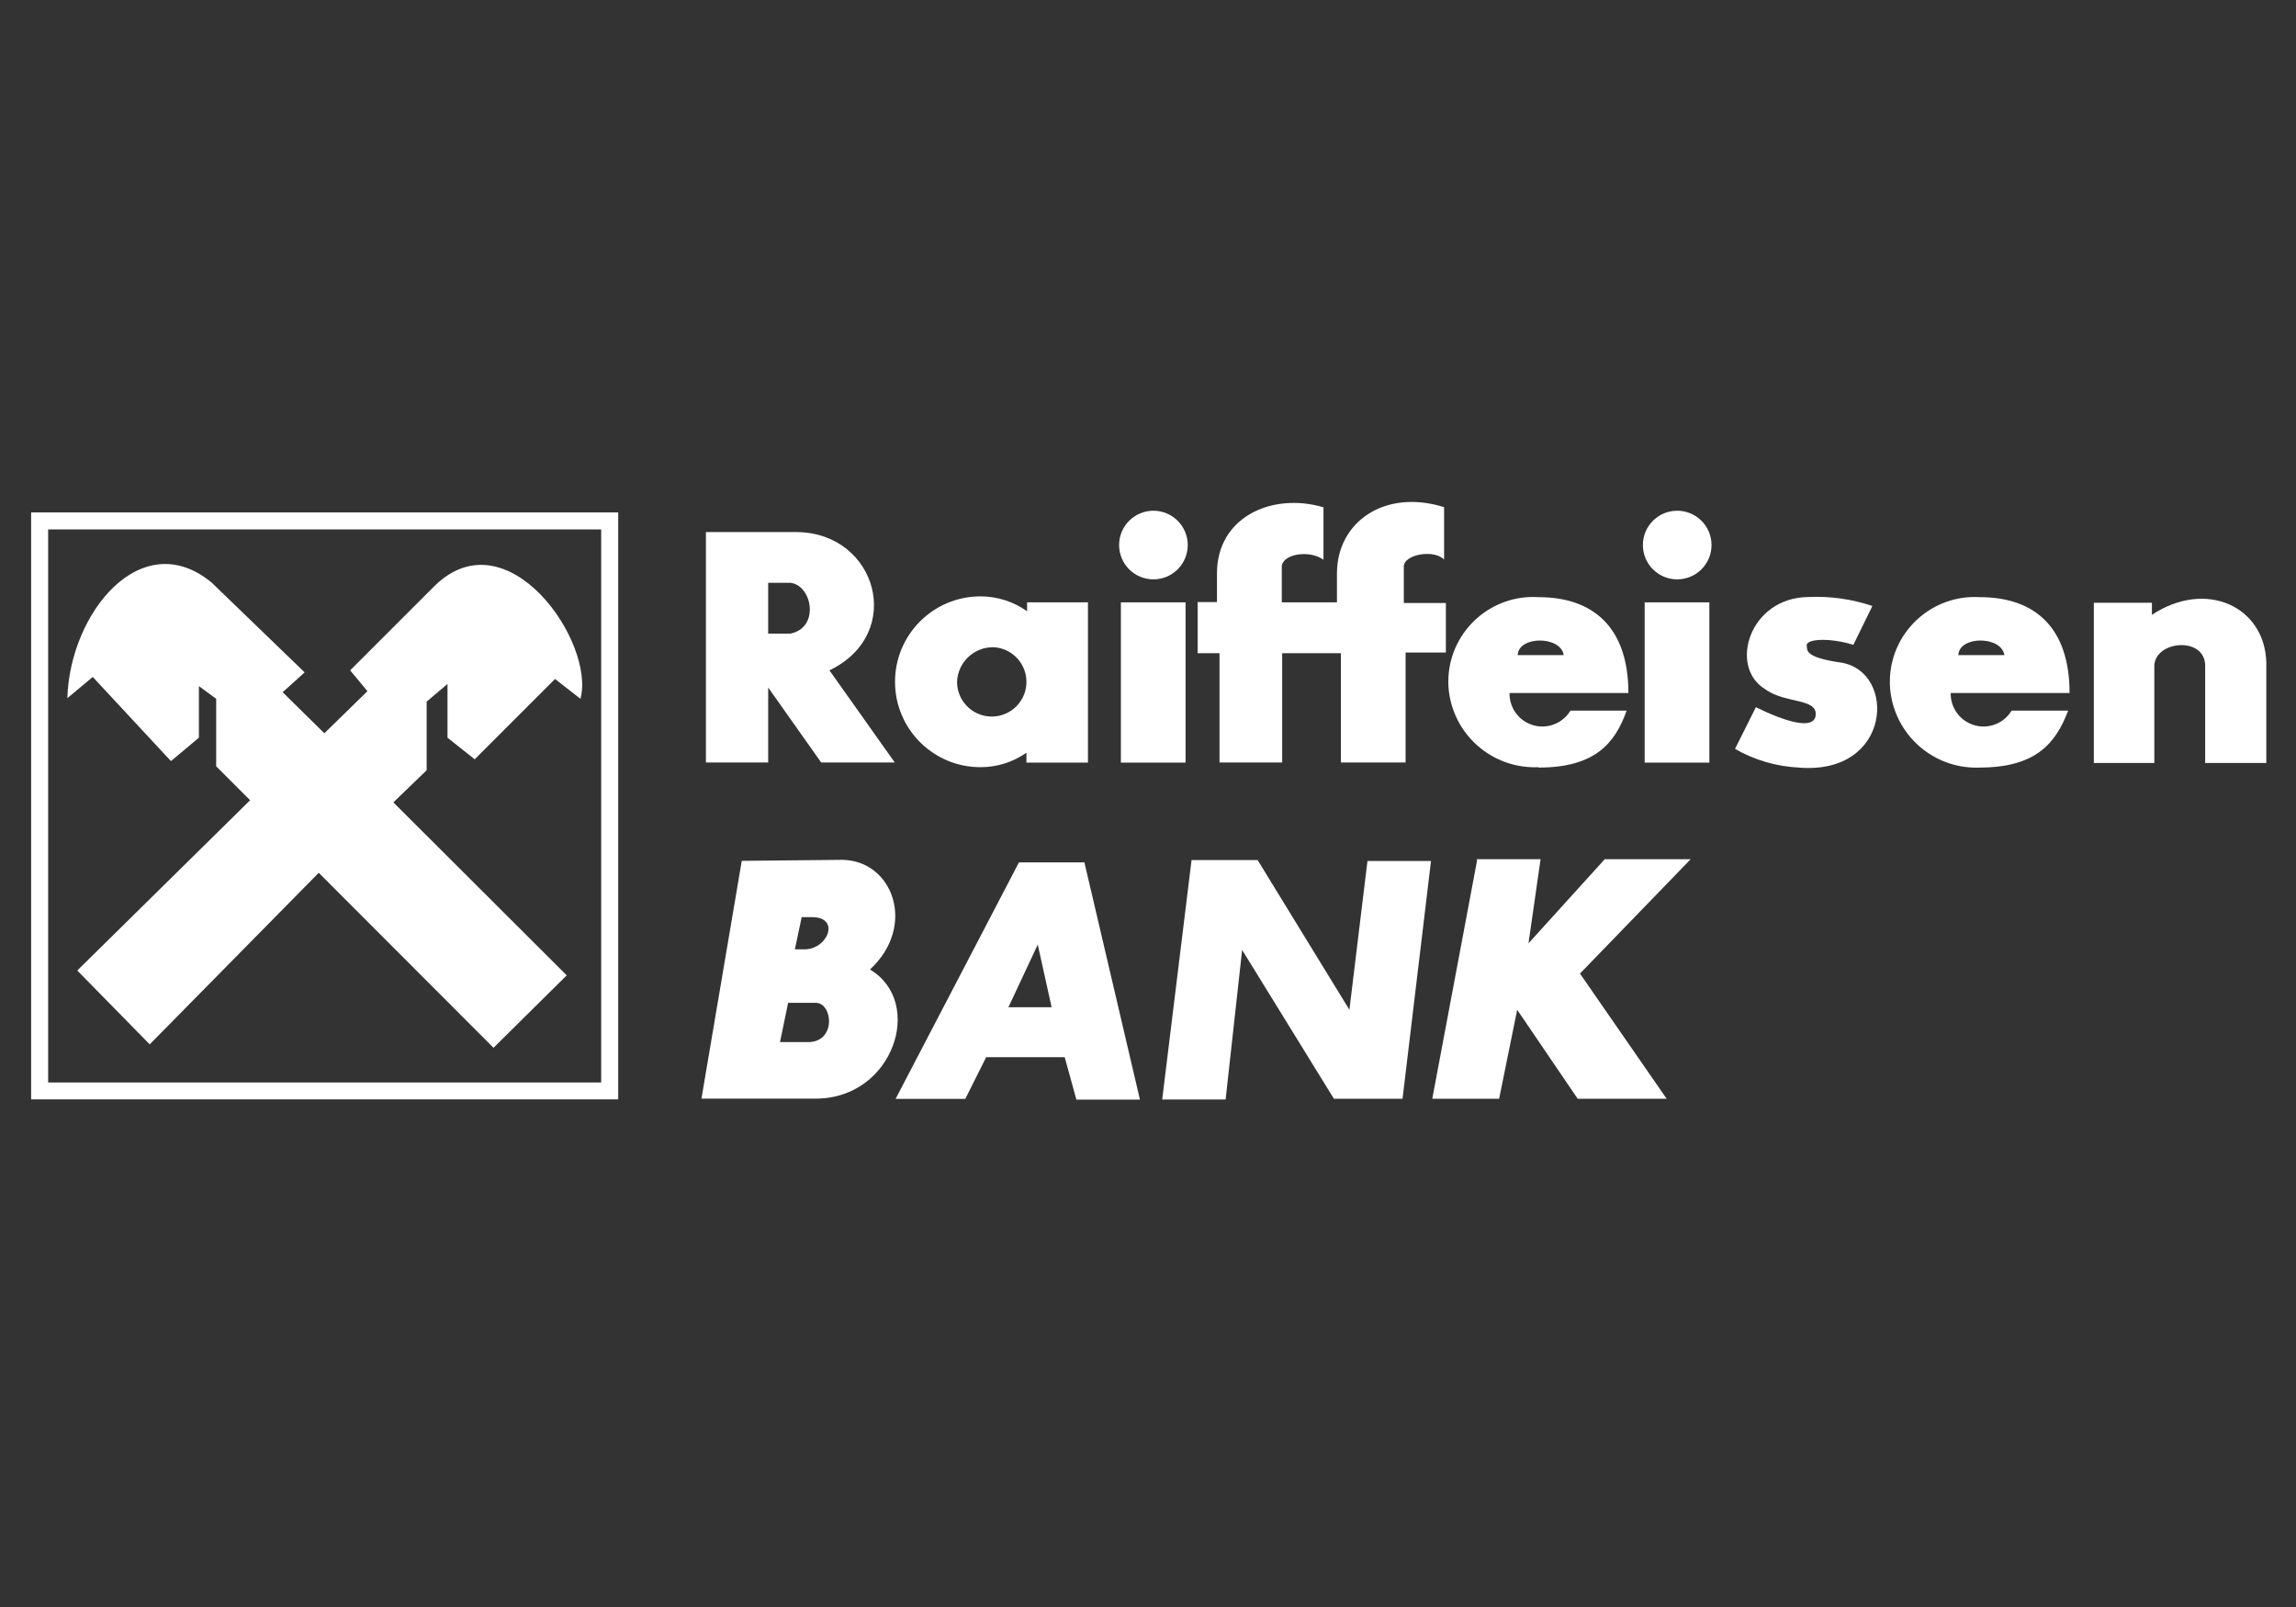
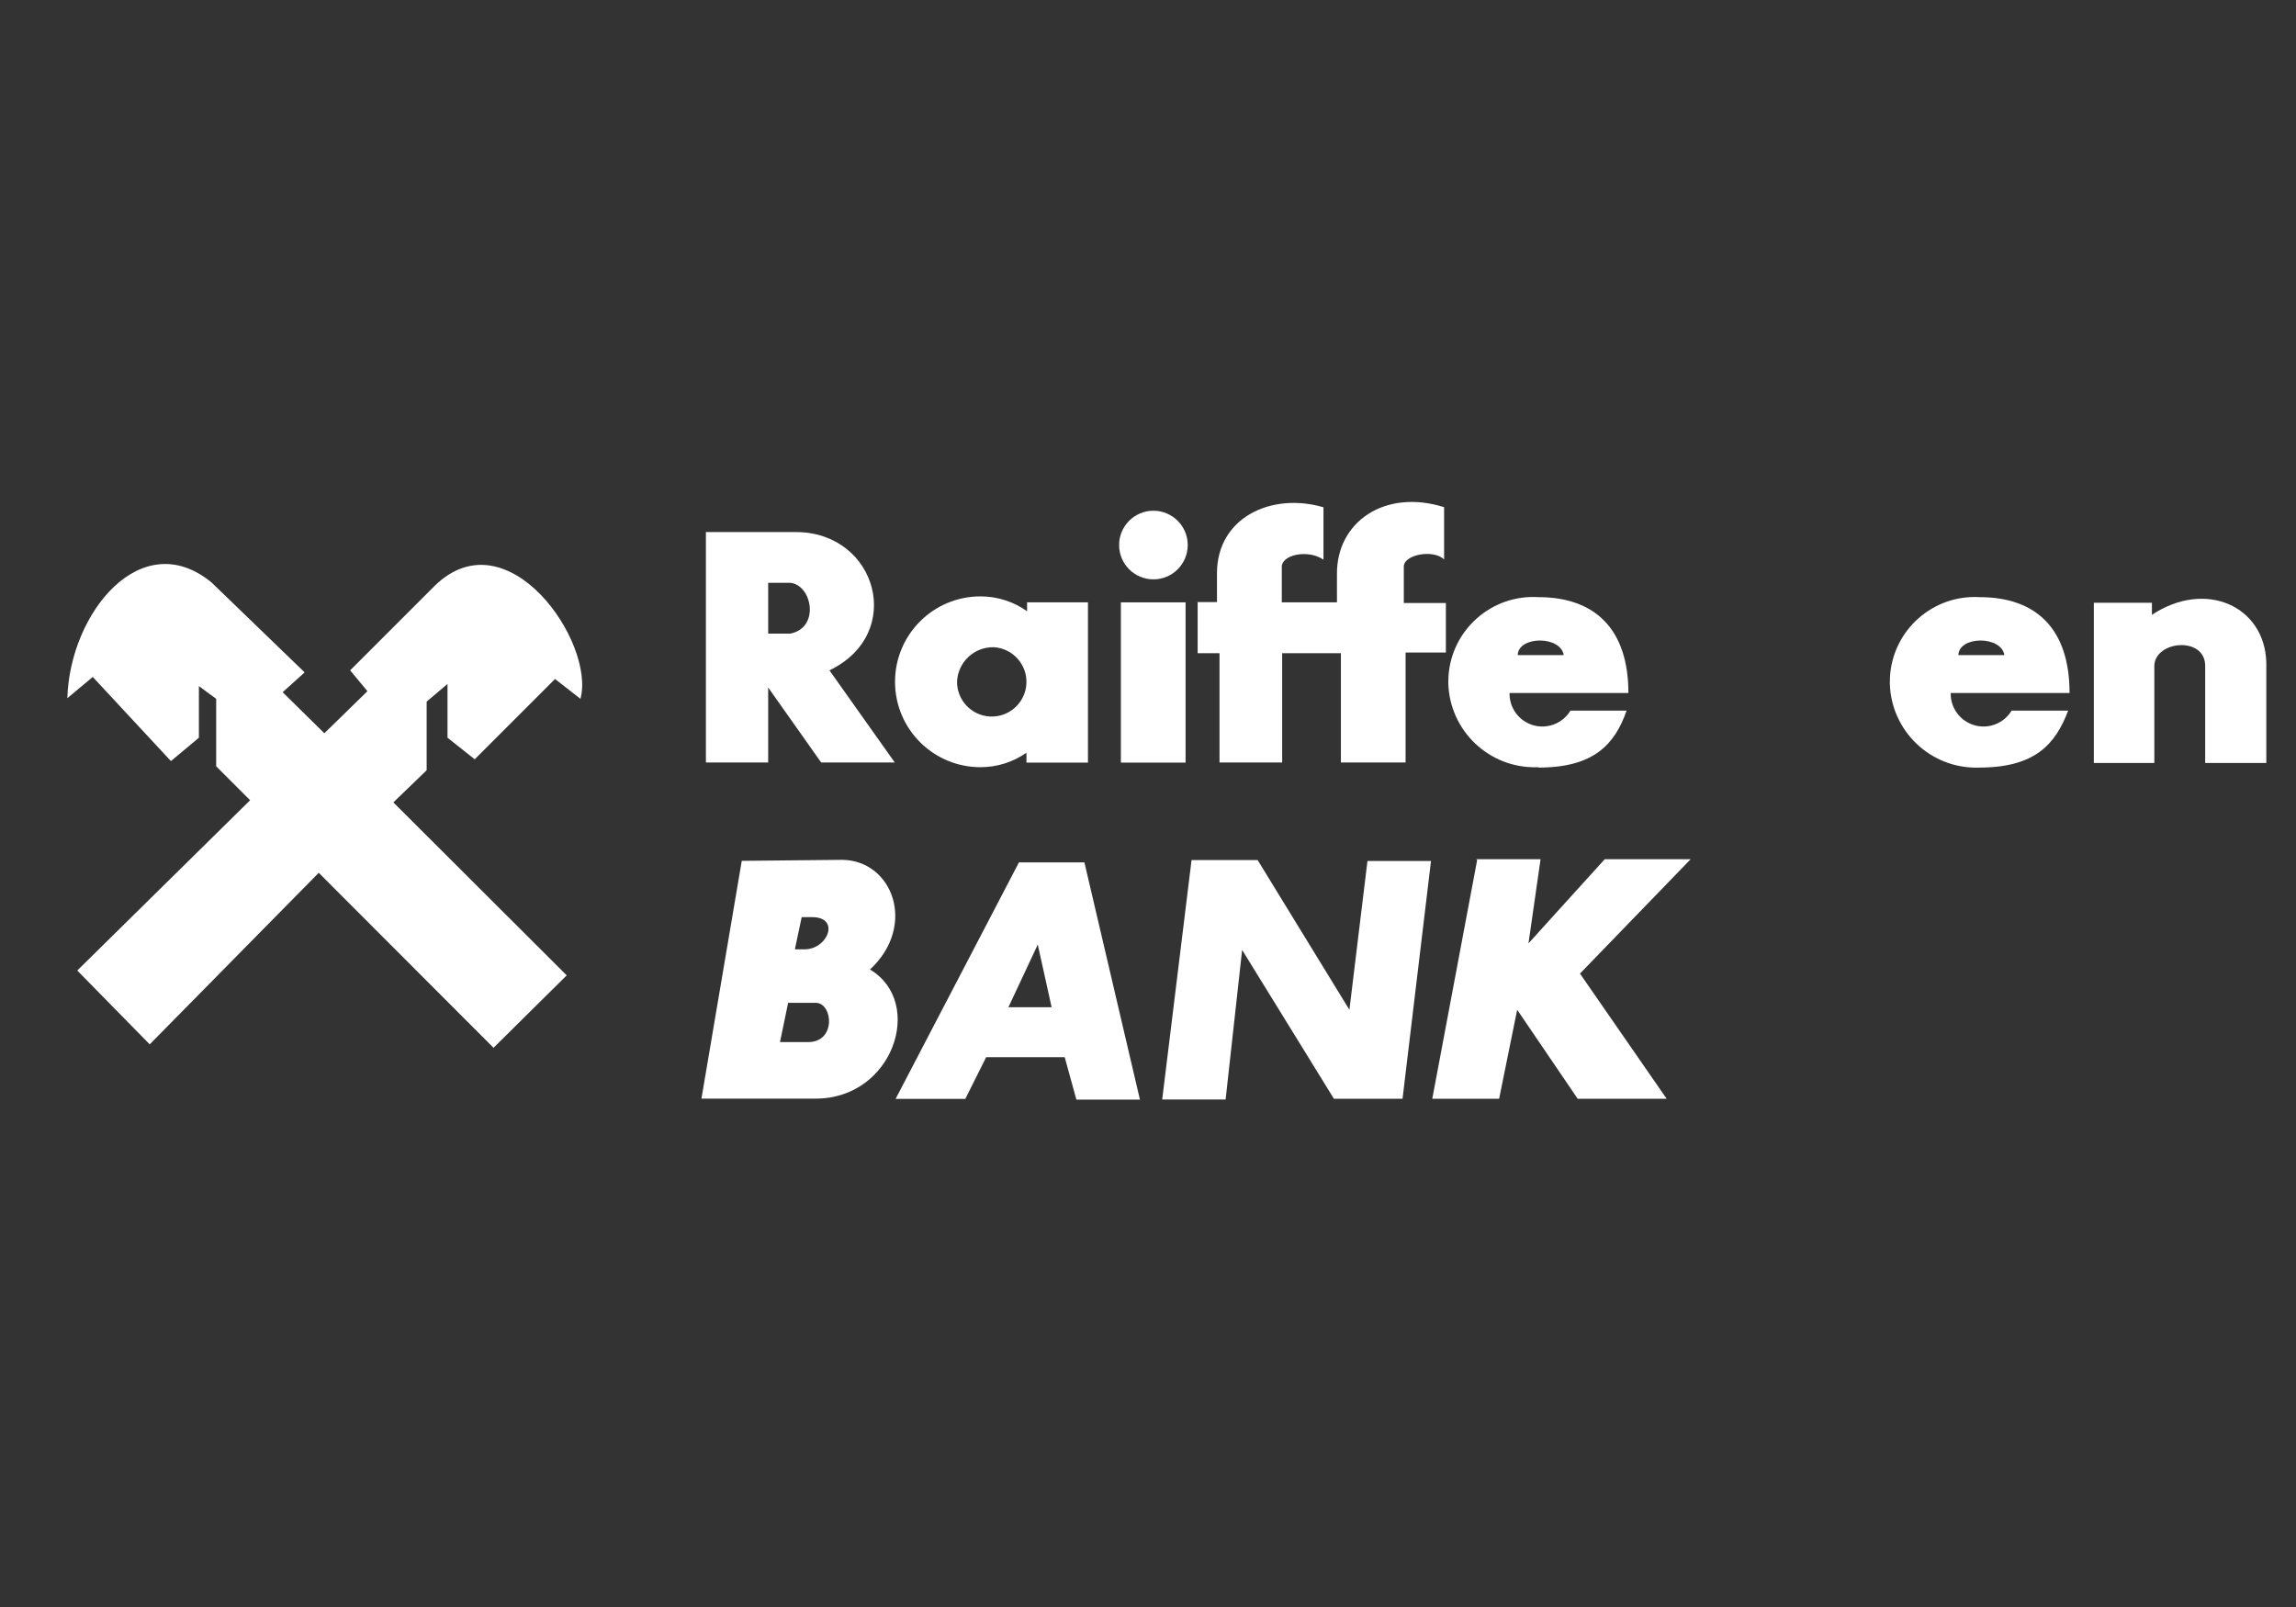
<svg xmlns="http://www.w3.org/2000/svg" version="1.1" id="Layer_1" x="0px" y="0px" width="8503.94px" height="5952.76px" viewBox="0 0 8503.94 5952.76" enable-background="new 0 0 8503.94 5952.76" xml:space="preserve">
  <rect x="0" y="0" width="8503.94" height="5952.76" fill="#333333" stroke="none" />
  <title>Raiffeisen_Bank</title>
-   <path fill="#FFFFFF" d="M115.29,1898.003v2174.413h2174.414V1898.003H115.29z M2226.622,4009.806H178.371V1961.084h2048.251  V4009.806z" />
  <g>
    <path fill="#FFFFFF" d="M4272.047,2146.09c70.198,0,127.104-56.905,127.104-127.103c0-70.198-56.905-127.104-127.103-127.104   h-0.001c-70.197,0-127.103,56.906-127.103,127.104C4144.944,2089.184,4201.851,2146.09,4272.047,2146.09z" />
    <path fill="#FFFFFF" d="M4435.87,2419.598h80.972v404.849h232.081v-404.849h217.488v404.849h239.614v-407.202h149.229v-183.594   h-155.819V2101.37c-3.766-47.075,110.156-68.26,149.229-28.715v-193.951c-219.843-69.201-398.258,55.079-396.845,247.617V2231.3   h-204.307v-129.457c-2.824-47.075,96.975-68.26,154.407-28.715v-193.951c-191.126-56.491-395.433,36.719-394.492,246.205v104.979   h-73.438l1.88,0.937V2419.598z" />
    <polygon fill="#FFFFFF" points="4151.536,2232.239 4151.536,2824.917 4391.149,2824.917 4391.149,2231.297 4151.536,2231.297  " />
    <g>
      <path fill="#FFFFFF" d="M5649.907,2673.833c-37.374-22.486-59.82-63.285-58.807-106.889h440.156    c0-241.026-128.517-354.949-332.824-354.949c-173.329-10.936-322.704,120.711-333.64,294.041    c-0.508,8.052-0.706,16.123-0.593,24.191c4.539,176.736,151.49,316.328,328.225,311.79c1.533-0.039,3.066-0.089,4.599-0.151    l1.411,1.412c205.719,0,282.452-86.619,326.232-210.898h-208.074C5782.01,2689.855,5707.382,2708.415,5649.907,2673.833z     M5791.642,2426.659h-170.413C5624.054,2354.634,5780.815,2354.634,5791.642,2426.659z" />
    </g>
-     <path fill="#FFFFFF" d="M6818.826,2454.434c-138.873-19.771-124.28-47.547-127.104-63.081   c-2.824-24.95,83.794-30.127,172.768-2.824l70.481-143.782c-76.437-25.755-157.015-37.03-237.597-33.221   c-218.431,2.355-294.693,257.974-160.999,340.356c74.379,56.019,197.246,32.481,188.302,99.329   c-7.532,53.665-112.511,22.125-221.255-31.541l-77.205,154.407c71.919,41.271,152.565,64.98,235.377,69.201   C7007.128,2872.464,7025.958,2487.387,6818.826,2454.434z" />
-     <path fill="#FFFFFF" d="M6935.103,2244.478l-0.132,0.269c0.672,0.227,1.345,0.445,2.017,0.674L6935.103,2244.478z" />
-     <path fill="#FFFFFF" d="M6210.614,1891.884c-69.646,0.773-125.696,57.453-125.692,127.104c0,0.468,0.003,0.935,0.007,1.404   c0.78,70.192,58.315,126.464,128.508,125.683c70.193-0.779,126.463-58.314,125.685-128.506   C6338.341,1947.375,6280.808,1891.103,6210.614,1891.884z" />
    <path fill="#FFFFFF" d="M7970.292,2277.43v-44.722h-214.664l-0.471,0.001v593.62h224.079v-362.951   c6.591-90.385,184.537-105.92,188.302,0v362.951h226.433v-371.896C8388.793,2246.36,8169.891,2145.148,7970.292,2277.43z" />
-     <polygon fill="#FFFFFF" points="6091.513,2232.239 6091.513,2824.917 6331.127,2824.917 6331.127,2231.297 6091.513,2231.297  " />
    <g>
      <path fill="#FFFFFF" d="M7283.894,2673.833c-37.374-22.486-59.82-63.285-58.807-106.889h440.156    c0-241.026-127.104-354.949-332.823-354.949c-173.375-10.168-322.168,122.136-332.337,295.513    c-0.471,8.033-0.633,16.083-0.487,24.13c4.538,176.735,151.489,316.328,328.225,311.79c1.533-0.039,3.066-0.089,4.599-0.151    l-1.882,0.001c207.131,0,282.453-86.619,329.528-210.898h-209.486C7415.998,2689.855,7341.369,2708.415,7283.894,2673.833z     M7423.745,2426.659h-170.413C7256.157,2354.634,7412.919,2354.634,7423.745,2426.659z" />
    </g>
    <polygon fill="#FFFFFF" points="5943.697,3182.692 5661.245,3494.331 5705.967,3182.692 5467.765,3182.692 5471.06,3185.988    5304.883,4070.064 5552.5,4070.064 5619.348,3740.536 5843.428,4070.064 6172.956,4070.064 5851.901,3606.371 6261.927,3182.692     " />
    <g>
      <path fill="#FFFFFF" d="M3072.097,2483.151c282.452-136.049,175.592-508.414-119.101-512.181h-338.001l-0.471-0.471v853.949    h230.669v-277.745l196.305,277.745h272.567L3072.097,2483.151z M2926.634,2347.102h-81.441V2158.8h81.441    C3008.075,2166.333,3038.203,2325.917,2926.634,2347.102z" />
      <path fill="#FFFFFF" d="M3804.119,2231.297v32.953c-49.771-35.482-109.29-54.718-170.413-55.079h-2.353    c-174.714,0-316.347,141.633-316.347,316.347c0,174.714,141.633,316.347,316.347,316.347    c60.979,0.115,120.503-18.63,170.413-53.666v36.719h227.845v-593.62H3804.119z M3801.543,2533.3    c-4.161,70.856-64.971,124.924-135.827,120.763c-67.849-3.984-120.865-60.108-120.983-128.074    c2.557-72.843,63.179-130.107,136.049-128.516C3751.638,2401.633,3805.704,2462.446,3801.543,2533.3z" />
      <path fill="#FFFFFF" d="M3222.268,3591.306c174.179-160.999,85.206-403.437-102.154-406.261l-371.896,3.765l-0.941,0.471    l-149.229,880.311h423.679C3308.415,4069.593,3426.575,3713.231,3222.268,3591.306z M2969.001,3398.768l0.001-1.412h39.072    c107.332,0,56.491,124.278-33.894,119.101h-30.129L2969.001,3398.768z M2987.36,3860.106h-98.387l30.129-145.463h102.153    C3085.748,3714.644,3098.929,3865.284,2987.36,3860.106z" />
      <path fill="#FFFFFF" d="M4016.431,3194.459h-242.438l-457.102,876.544l0.469-0.469h257.974l77.205-154.407h290.926l43.31,157.232    h235.377L4016.431,3194.459z M3735.389,3731.12h-0.47l108.744-232.081l51.312,232.081H3735.389z" />
    </g>
    <polygon fill="#FFFFFF" points="4997.952,3740.534 4658.068,3185.986 4413.275,3185.986 4304.531,4072.887 4304.06,4072.888    4539.437,4072.888 4600.636,3518.81 4940.52,4070.062 5194.727,4070.062 5300.177,3189.282 5064.8,3189.282  " />
  </g>
  <path fill="#FFFFFF" d="M287.115,3596.014l267.388,272.567l626.103-635.518l647.287,648.228l271.154-268.331l-642.108-640.696  l123.337-119.101v-254.207l77.204-65.436v199.13l100.741,80.027l297.517-297.517l94.151,73.438  c56.49-208.074-269.742-681.181-539.485-418.971l-313.522,313.522l64.023,77.204l-159.586,155.819l-154.407-152.054l81.44-73.438  l-344.592-332.824c-259.385-213.723-525.362,111.569-534.306,428.387l94.151-78.617l289.514,311.639l103.566-86.619v-191.126  l64.023,47.075v249.97l125.691,125.692l-639.284,629.869l0,0L287.115,3596.014z" />
</svg>